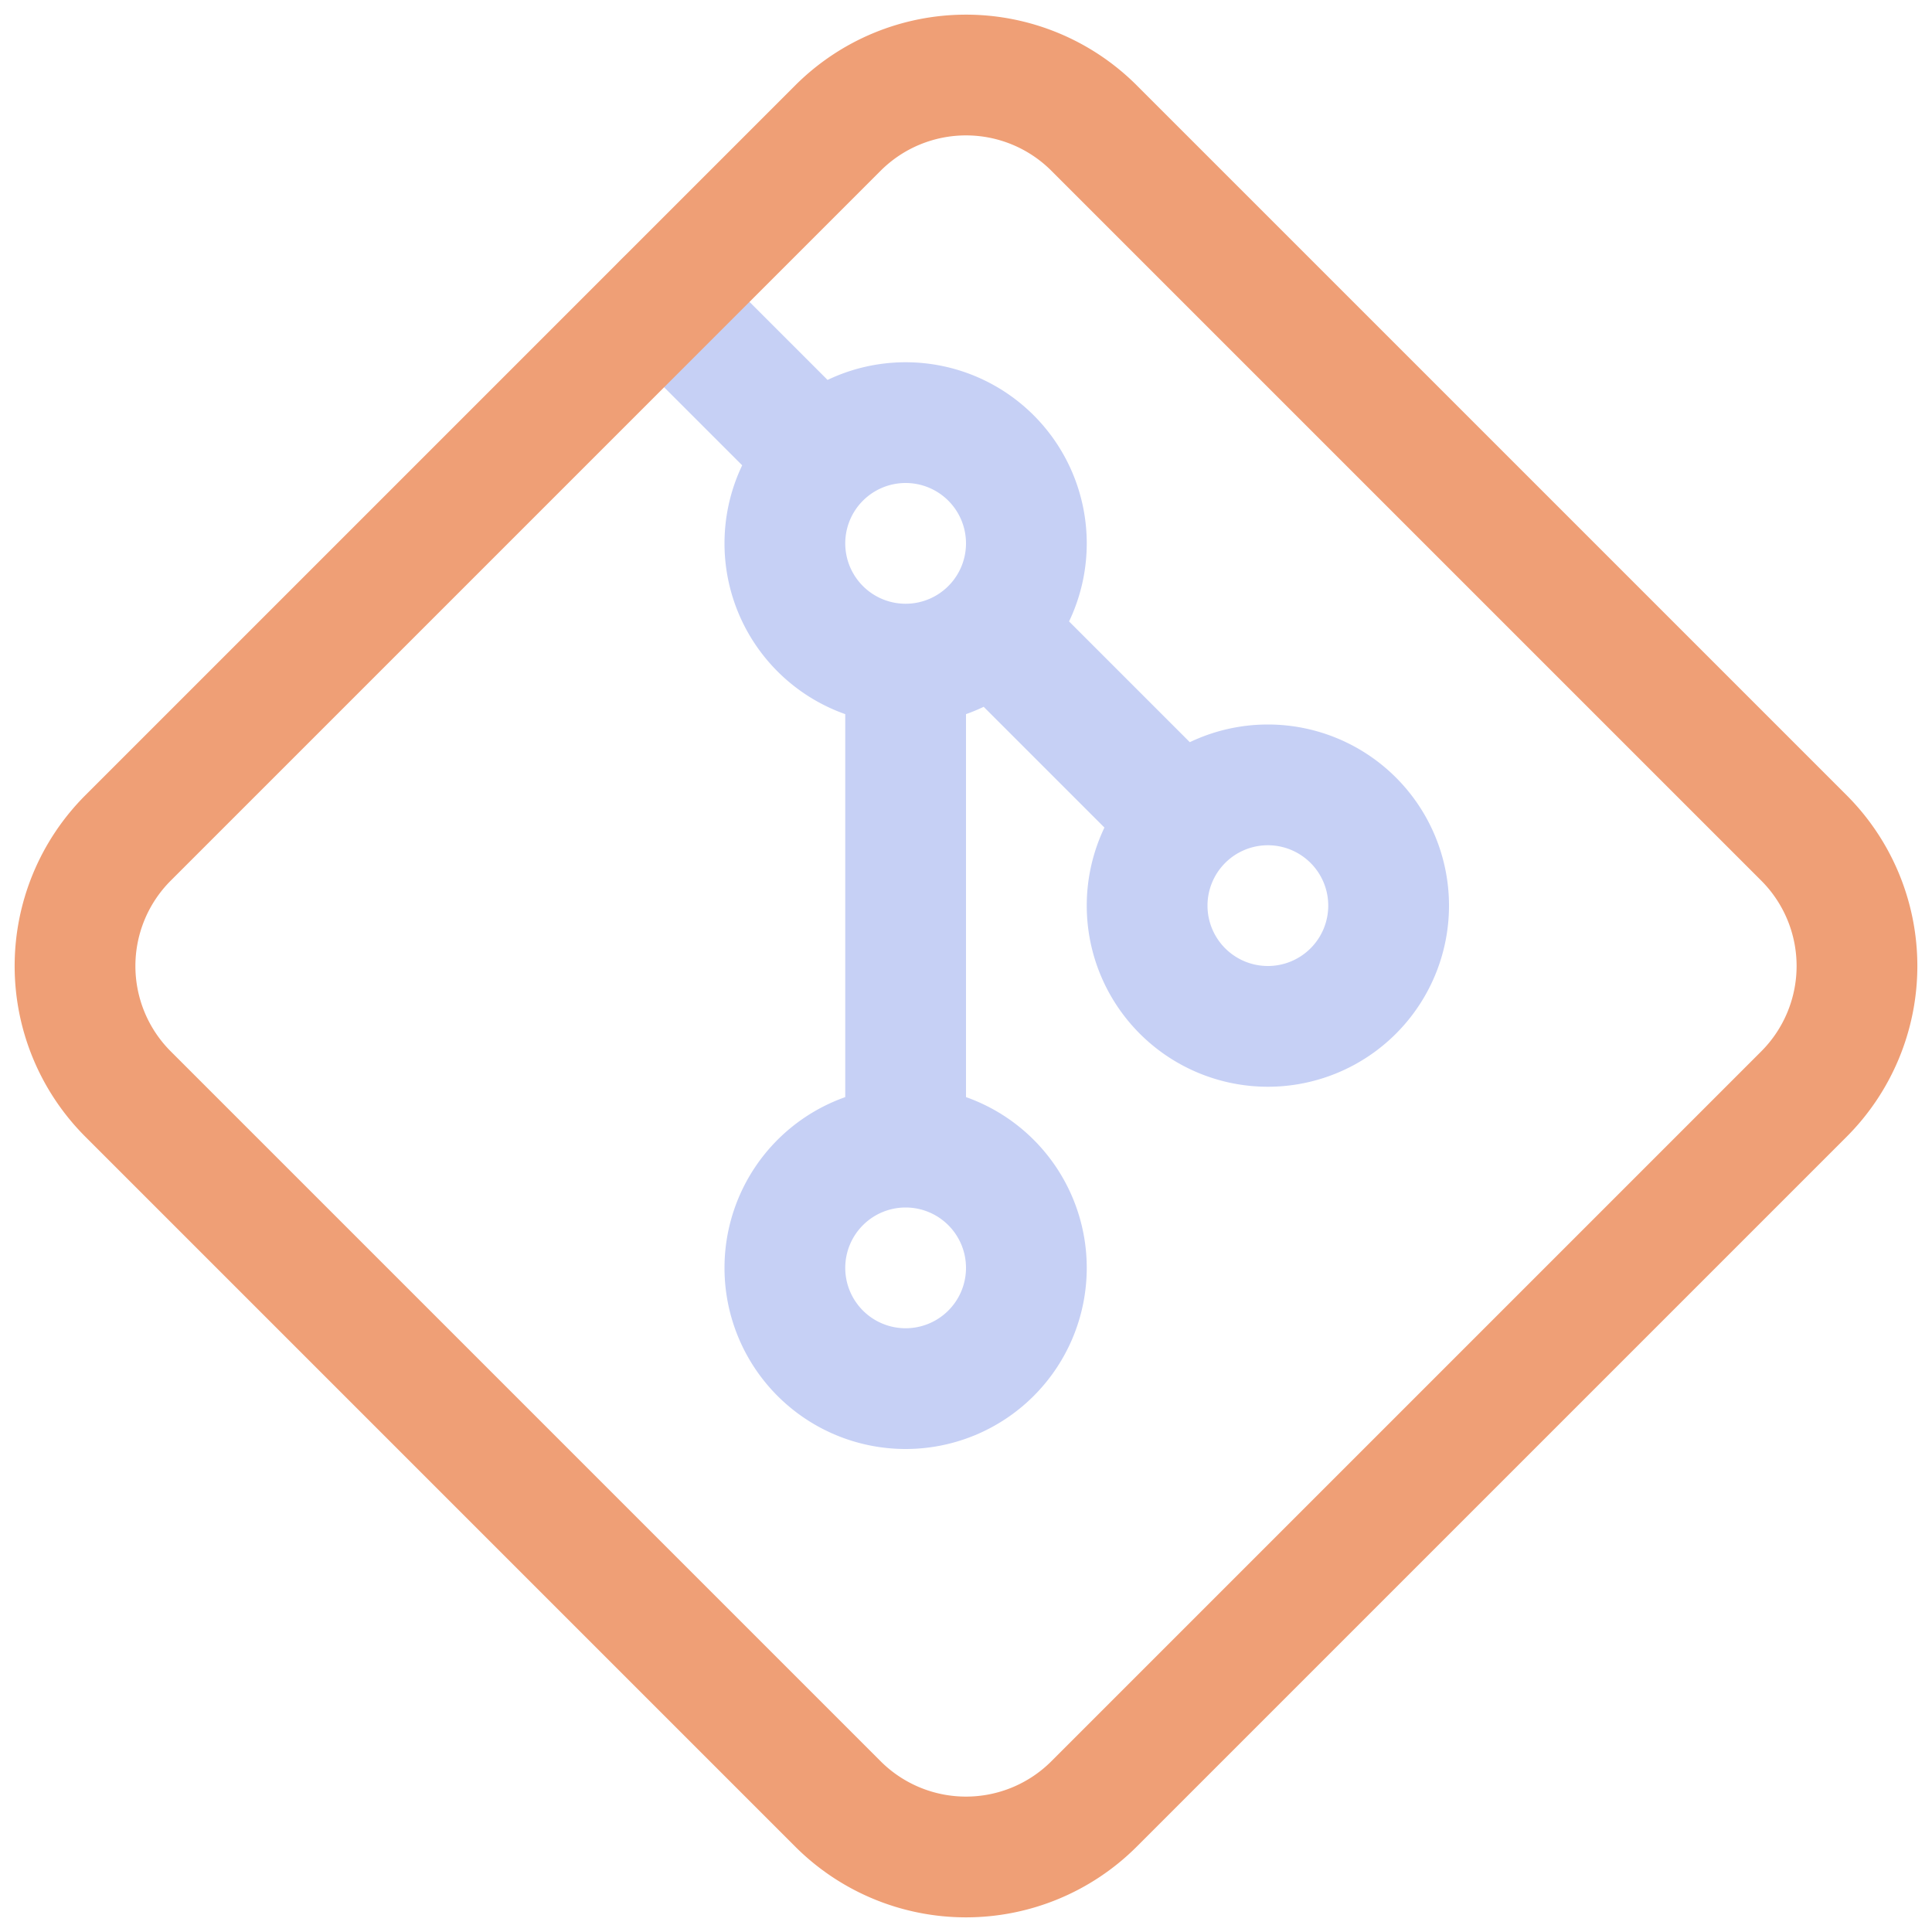
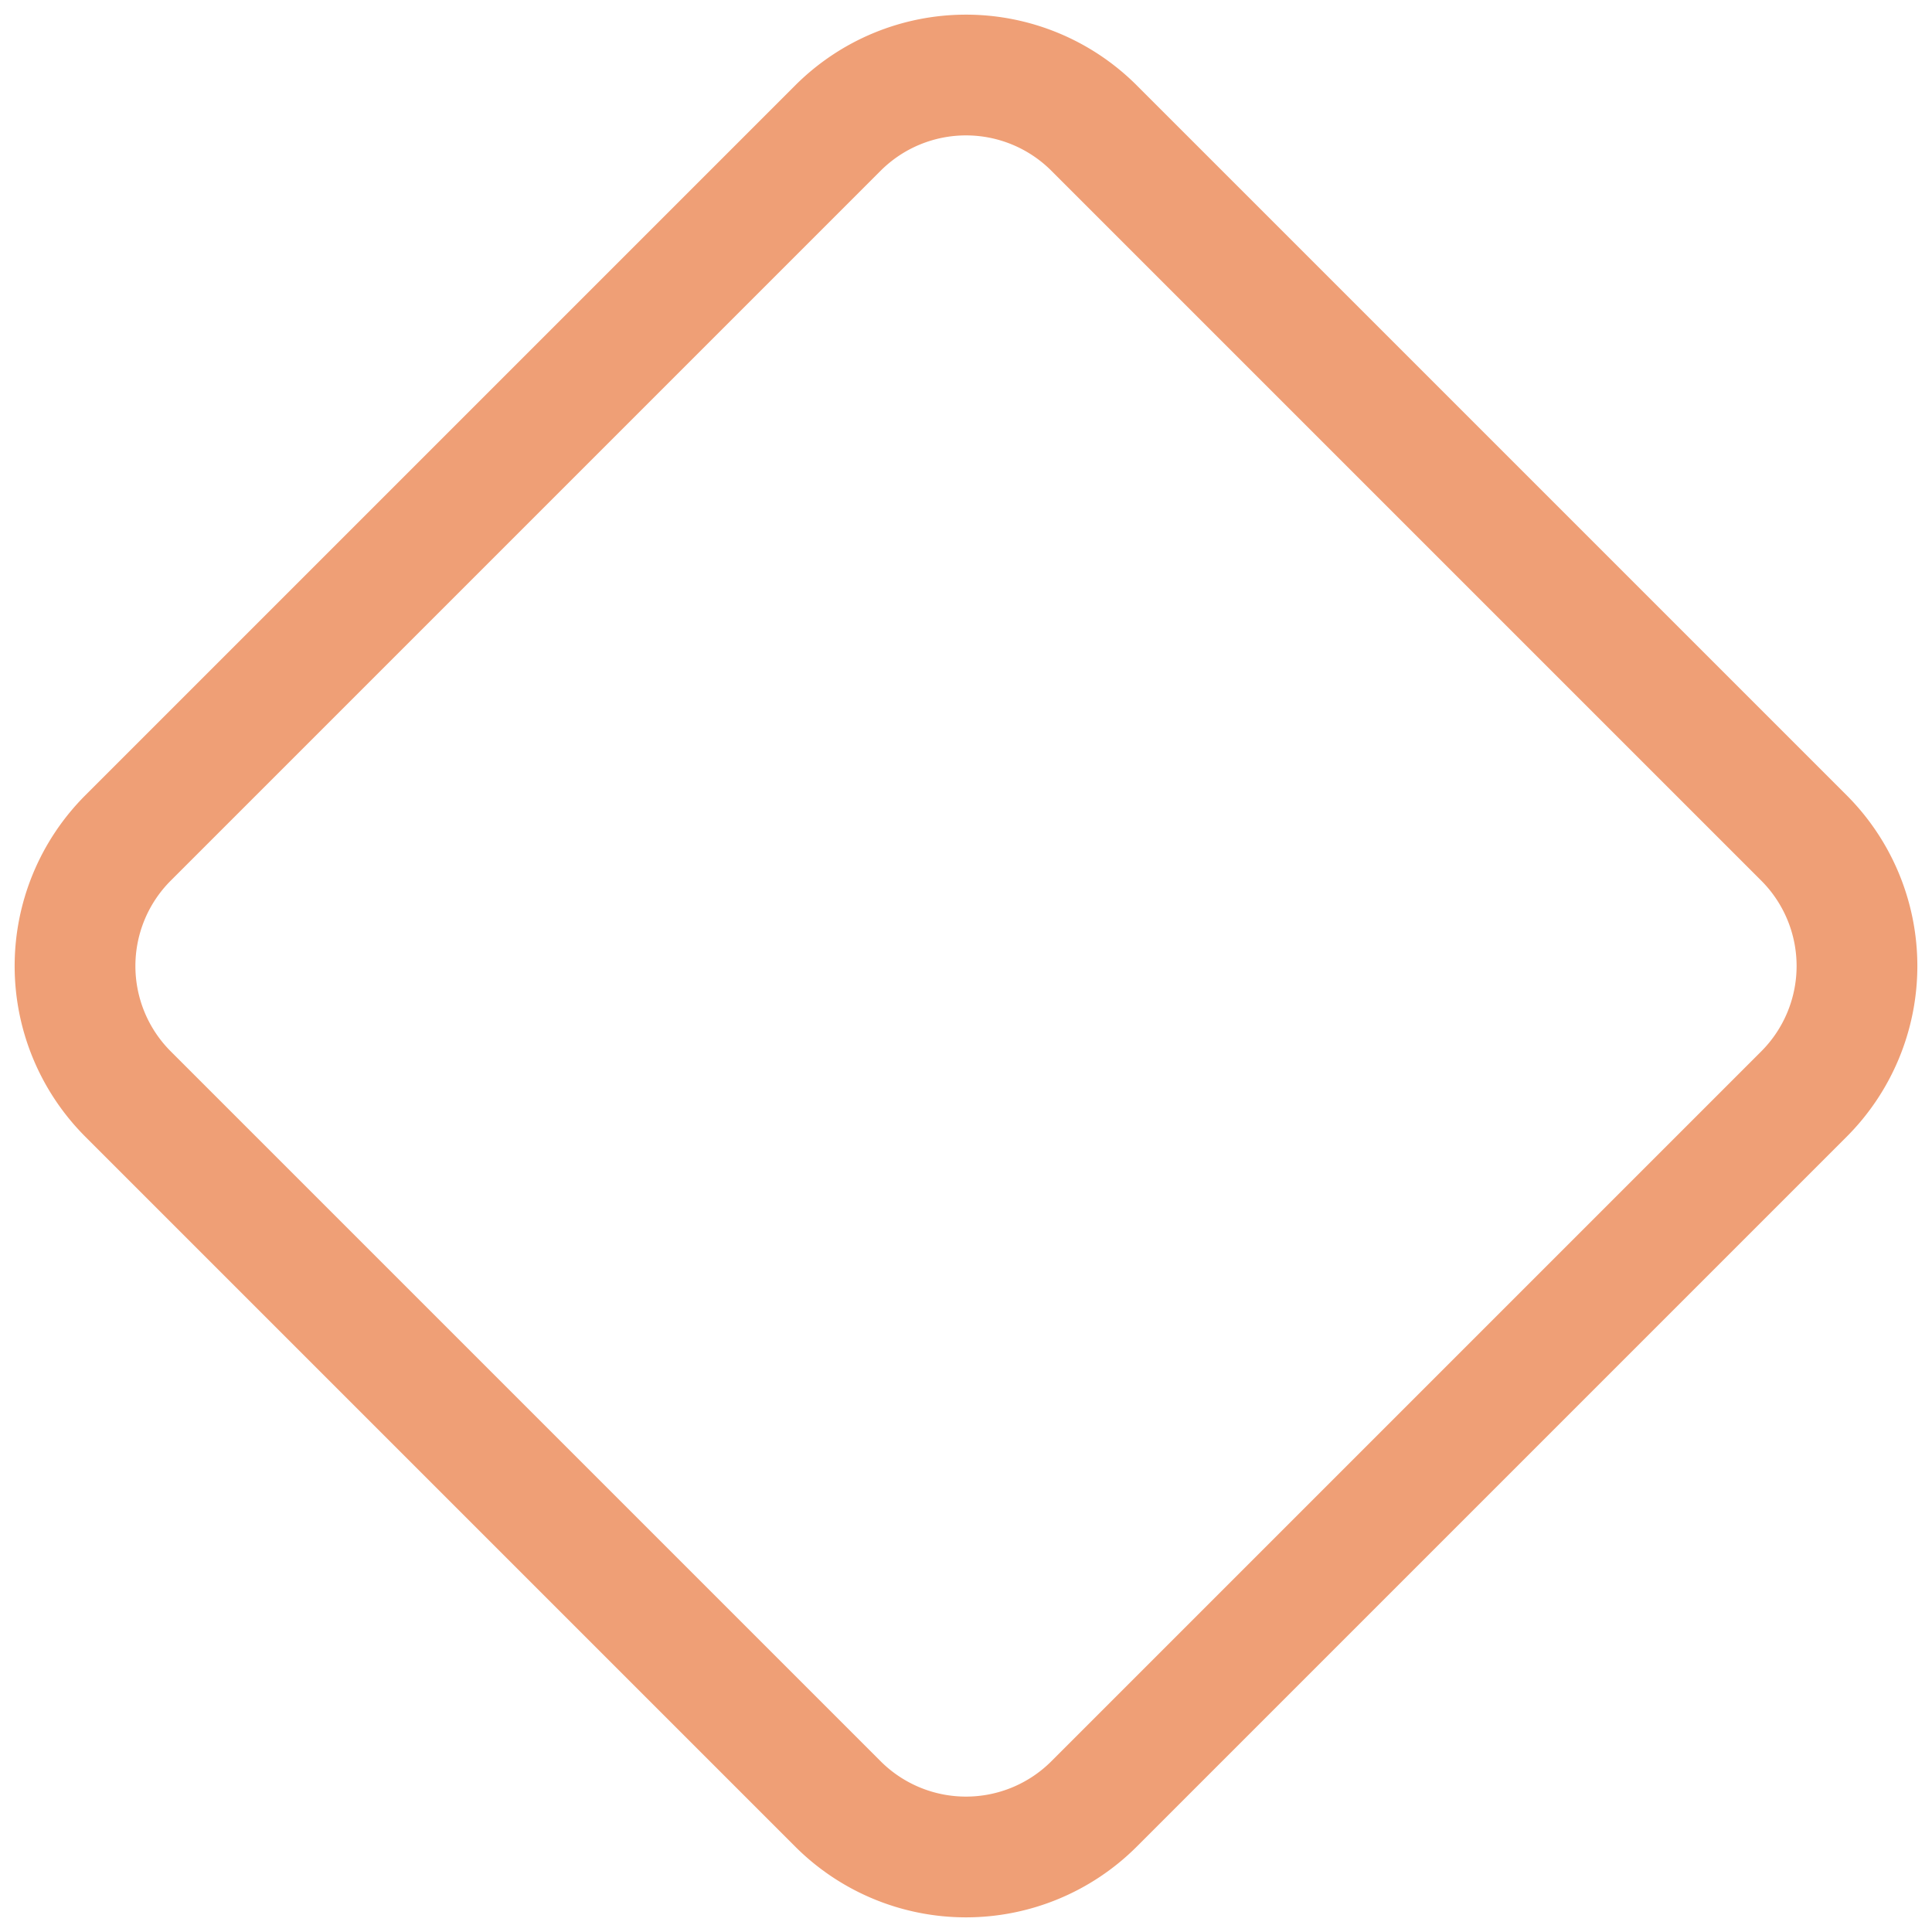
<svg xmlns="http://www.w3.org/2000/svg" width="180" height="180" viewBox="0 0 16 16">
  <g fill="none" stroke-linecap="round" stroke-linejoin="round">
-     <path stroke="#c6d0f5" d="M8.5 10.5a1 1 0 0 1-1 1a1 1 0 0 1-1-1a1 1 0 0 1 1-1a1 1 0 0 1 1 1m0-6a1 1 0 0 1-1 1a1 1 0 0 1-1-1a1 1 0 0 1 1-1a1 1 0 0 1 1 1m3 3a1 1 0 0 1-1 1a1 1 0 0 1-1-1a1 1 0 0 1 1-1a1 1 0 0 1 1 1m-4-2v4m-1-6l-1-1m4 4l-1-1" />
    <path stroke="#ef9f76" d="m9.06 1.06l5.88 5.88a1.5 1.5 0 0 1 0 2.12l-5.88 5.88a1.5 1.5 0 0 1-2.12 0L1.06 9.06a1.5 1.5 0 0 1 0-2.12l5.88-5.88a1.5 1.5 0 0 1 2.12 0" />
  </g>
</svg>